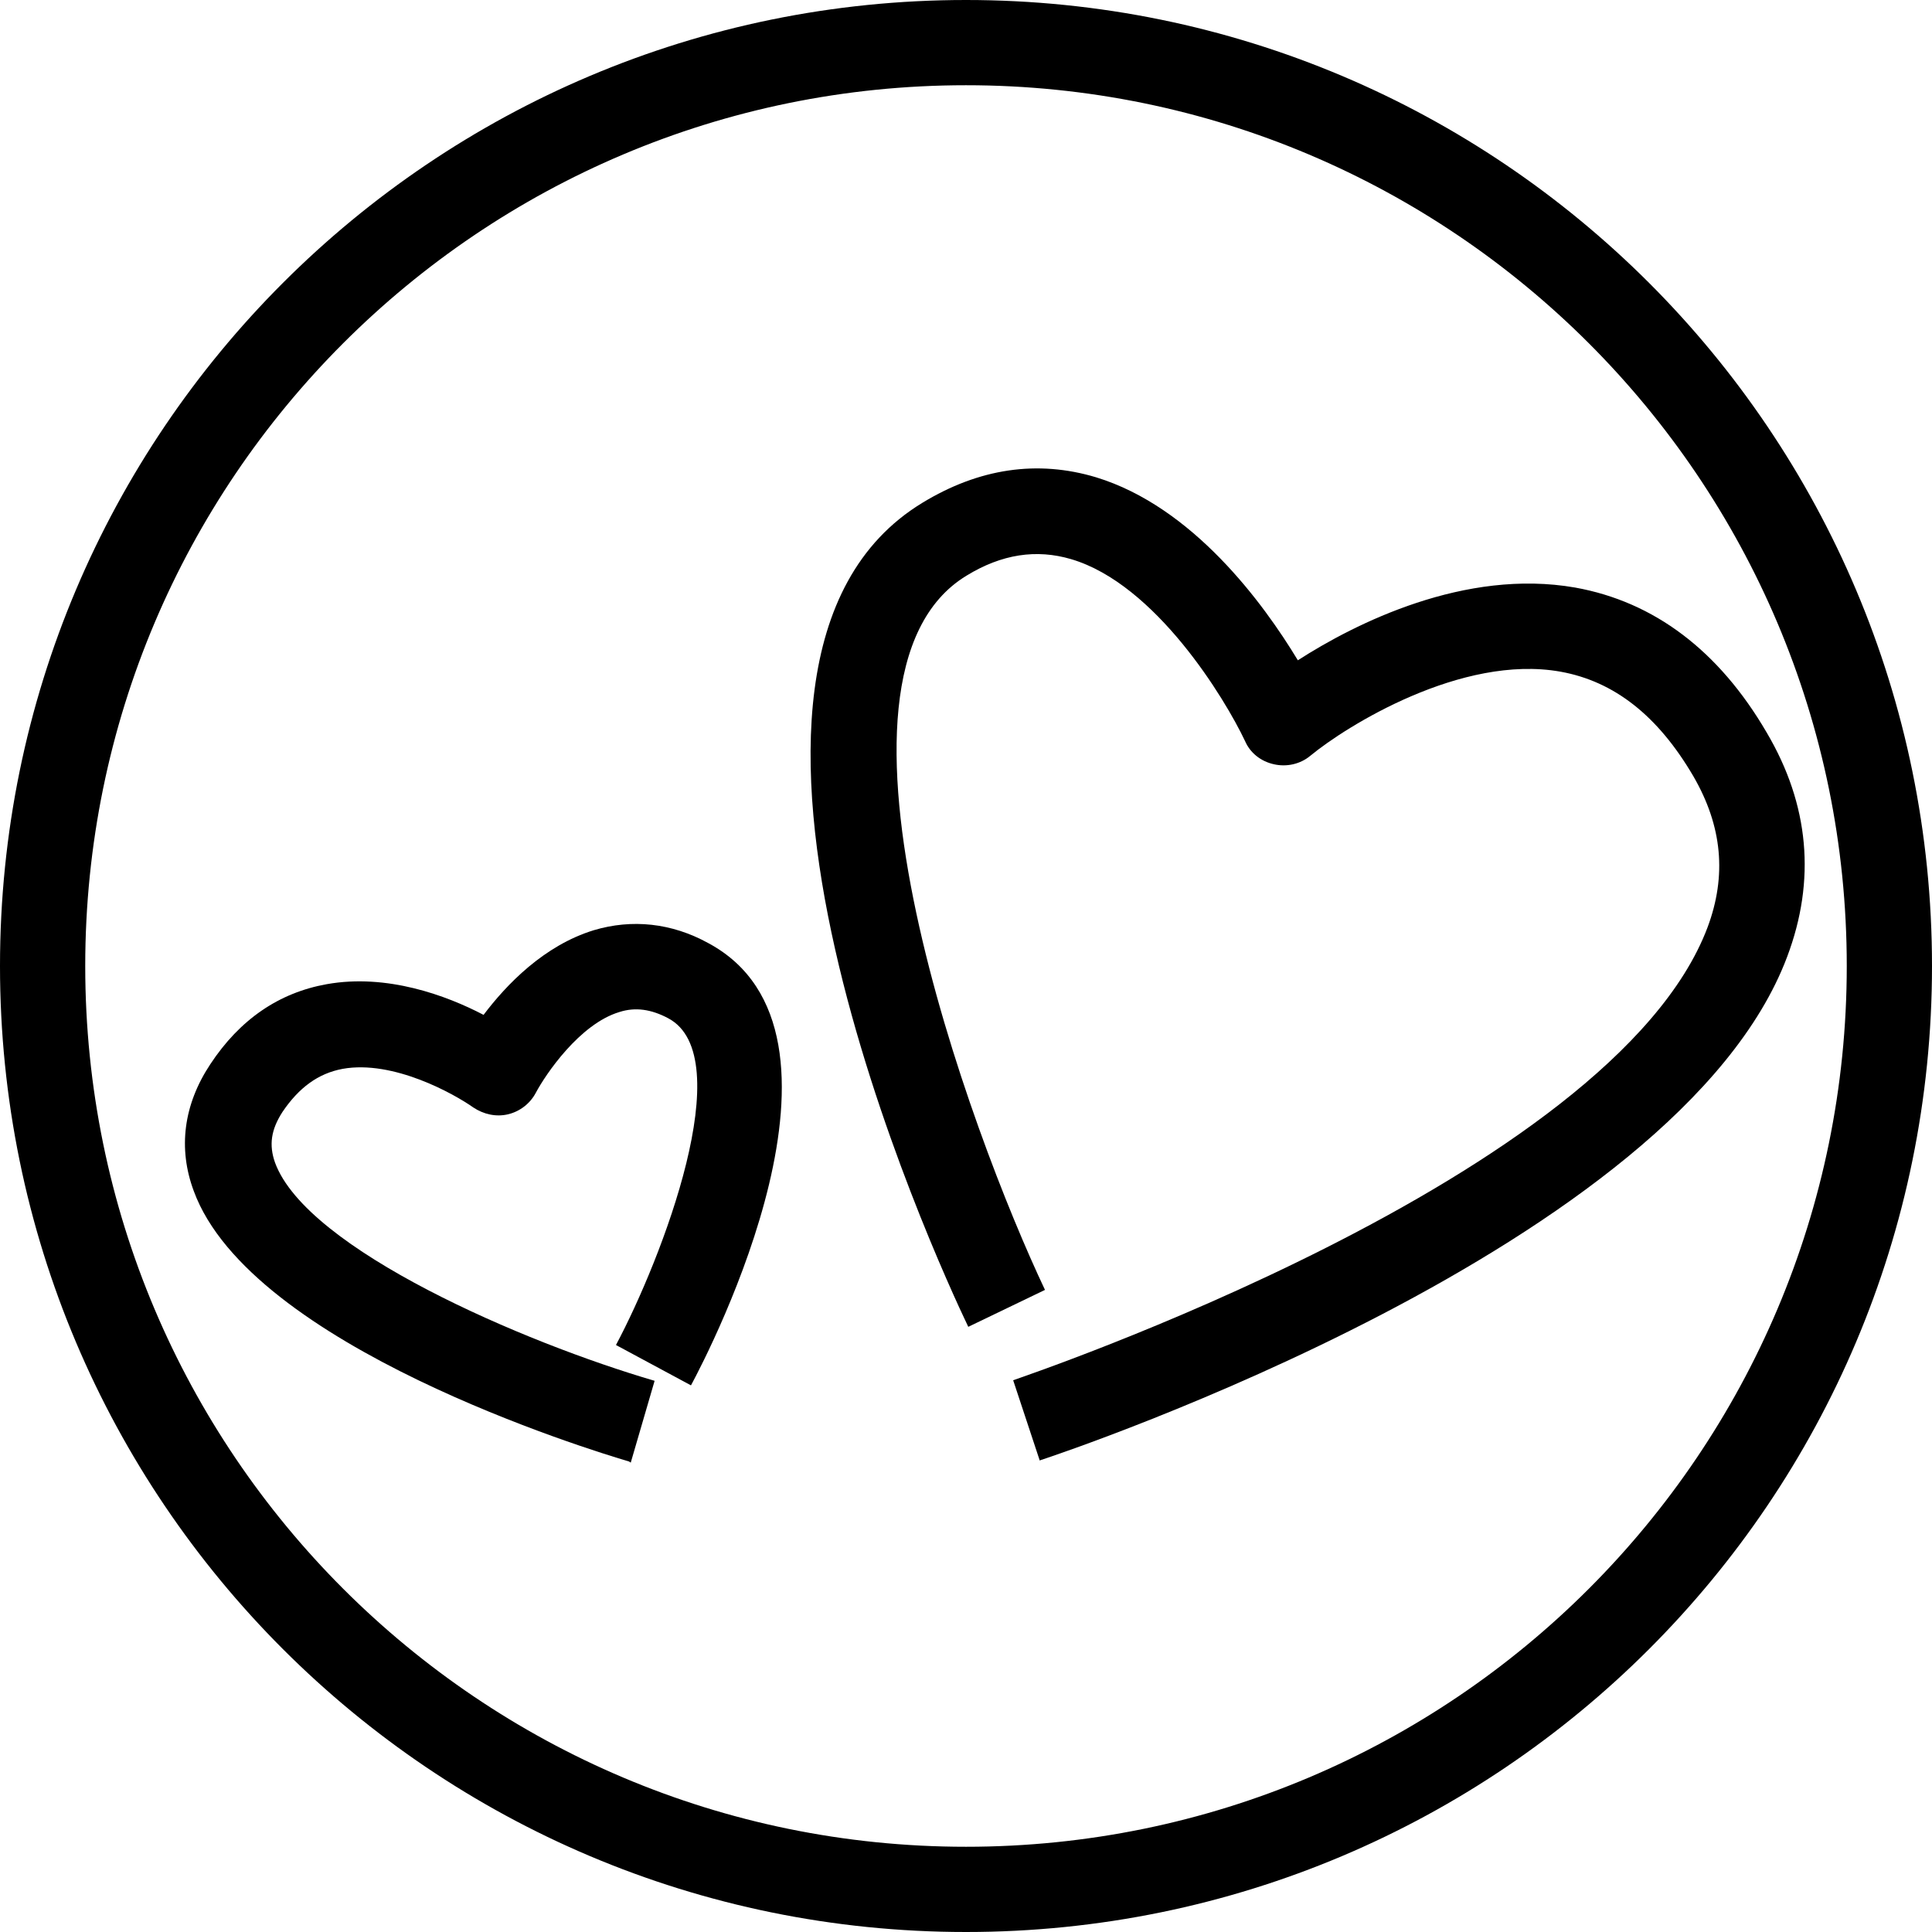
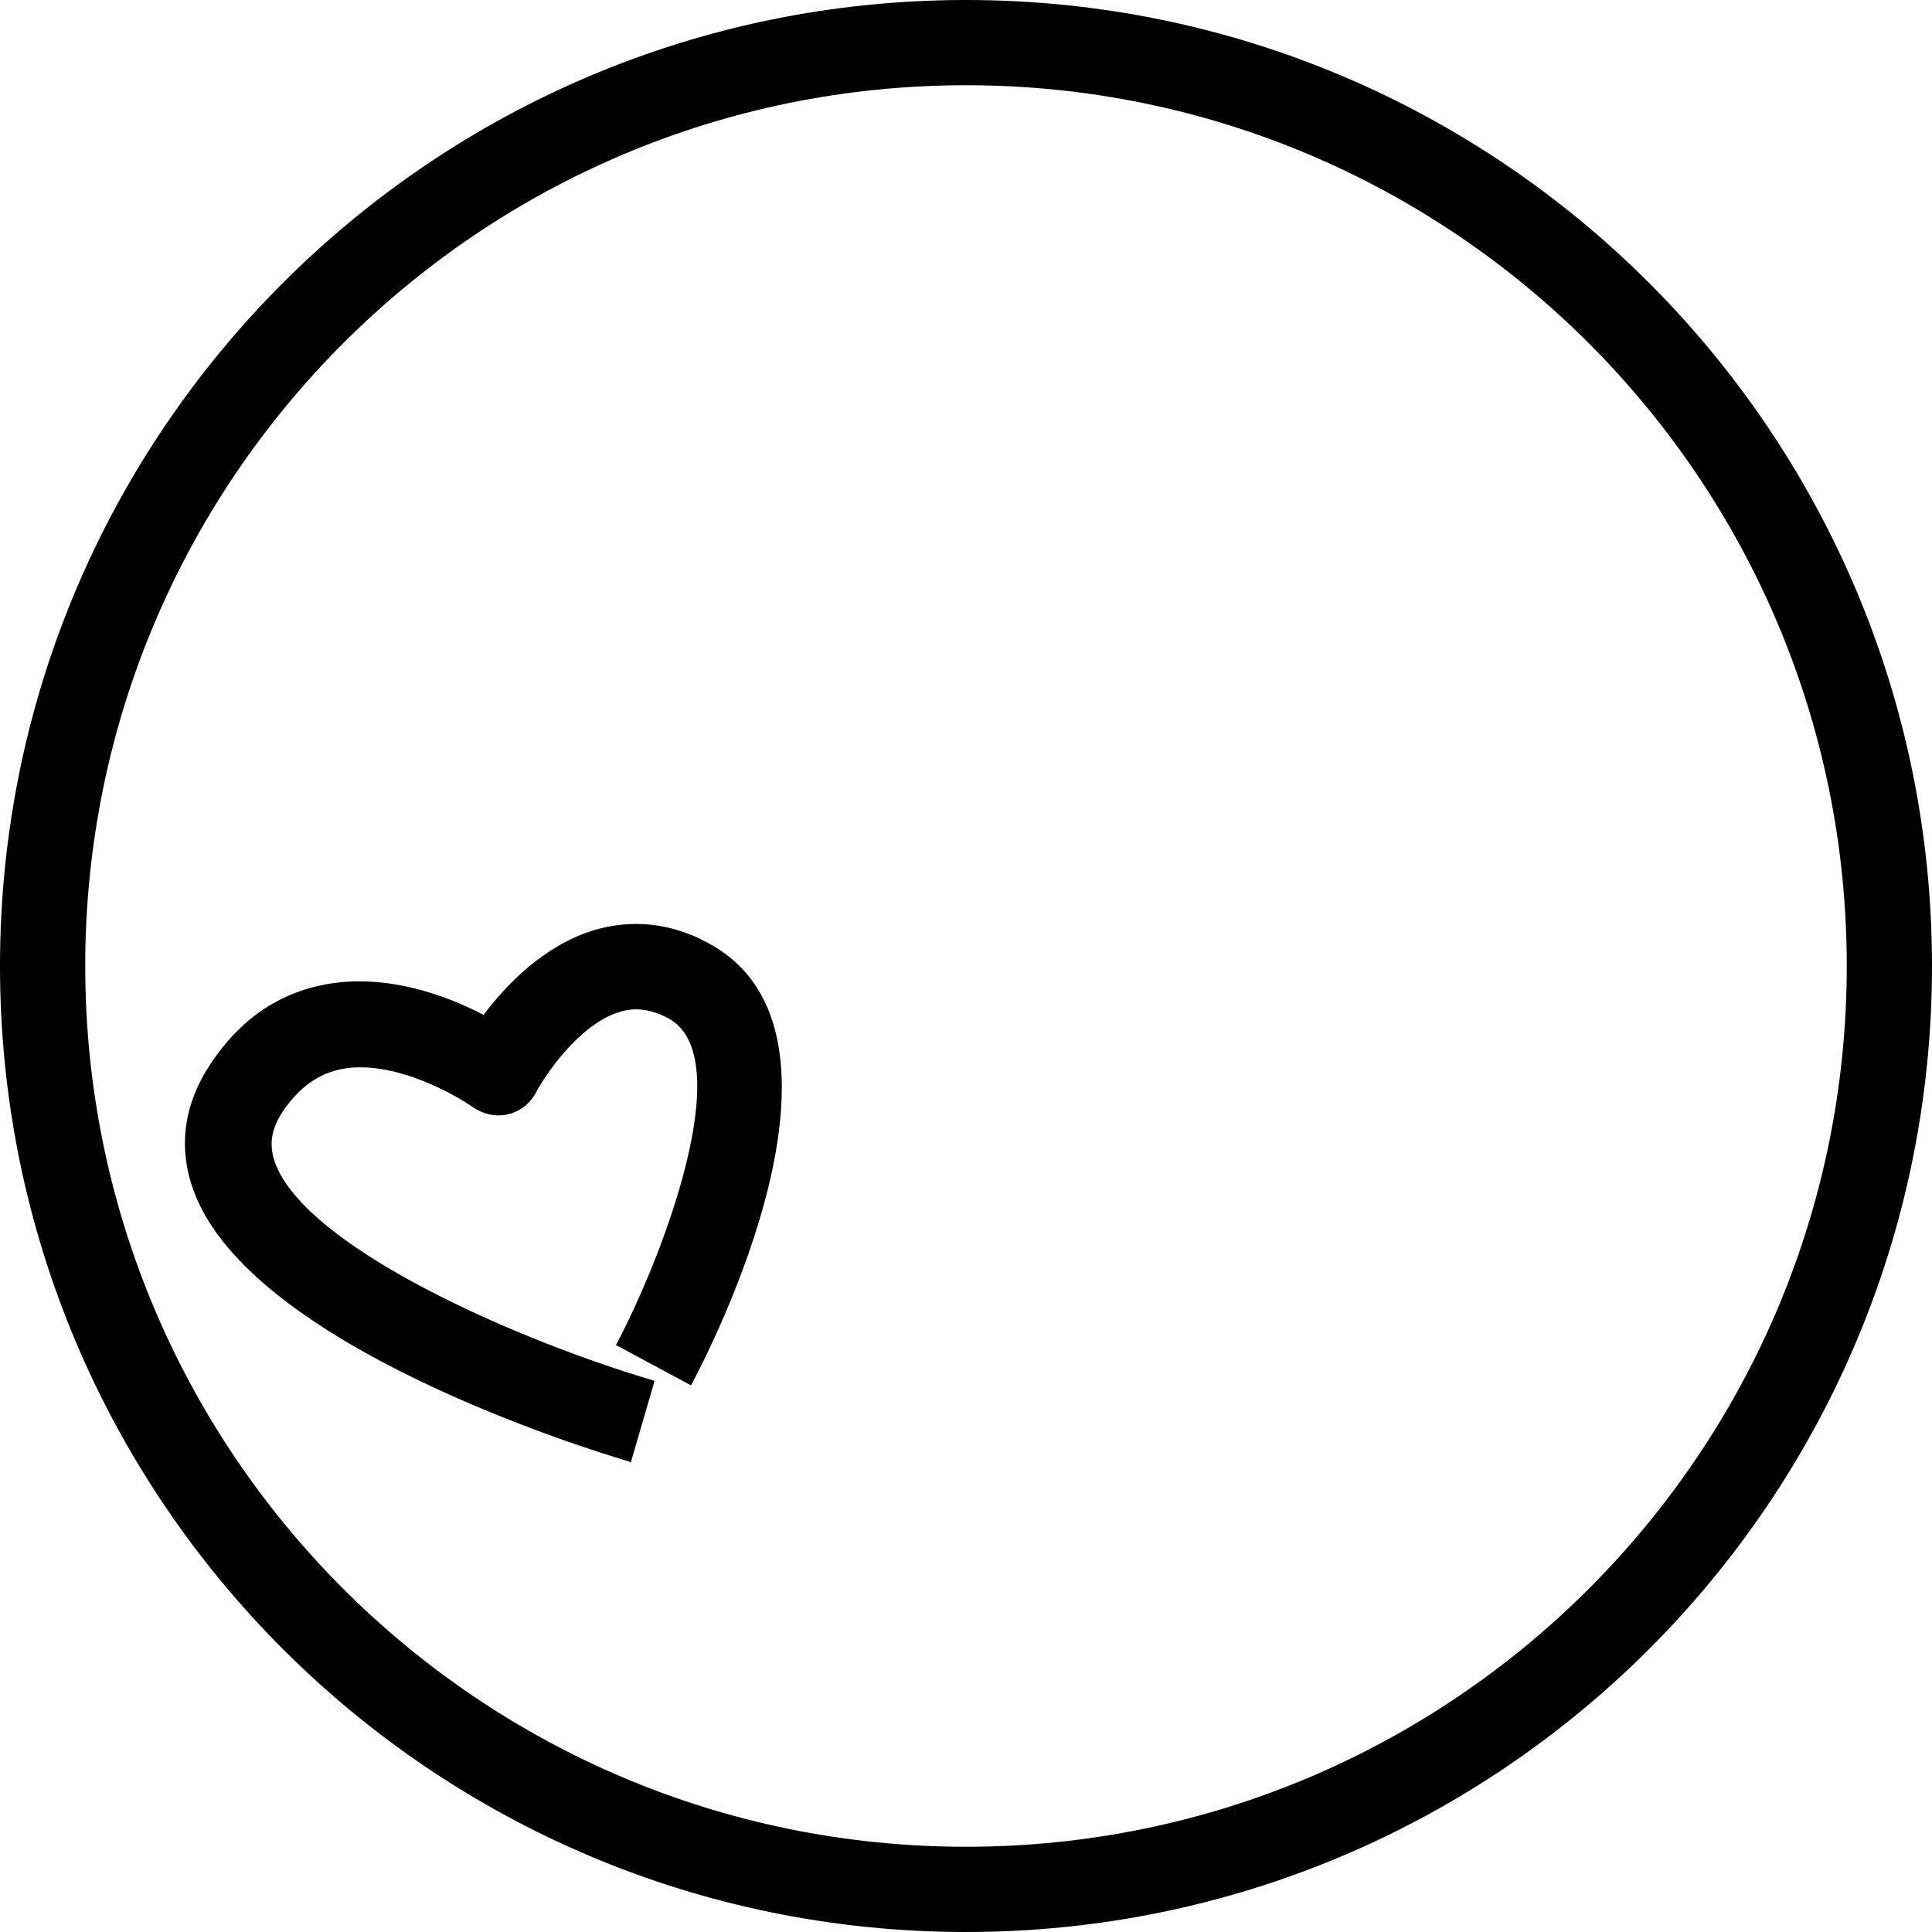
<svg xmlns="http://www.w3.org/2000/svg" id="Layer_2" data-name="Layer 2" viewBox="0 0 34 34">
  <defs>
    <style>
      .cls-1 {
        fill-rule: evenodd;
      }
    </style>
  </defs>
  <g id="Layer_1-2" data-name="Layer 1">
    <g>
      <path class="cls-1" d="M17,32.5c8.56,0,15.5-6.94,15.5-15.5S25.56,1.5,17,1.5,1.5,8.44,1.5,17s6.94,15.5,15.5,15.5ZM17,34c9.39,0,17-7.61,17-17S26.39,0,17,0,0,7.61,0,17s7.61,17,17,17Z" />
      <path d="M11.07,25.72c-.68-.2-6.66-2.03-7.66-4.76-.28-.75-.18-1.52.29-2.23.52-.79,1.21-1.26,2.05-1.41,1.06-.19,2.11.2,2.76.54.4-.53,1.06-1.22,1.94-1.49.67-.2,1.37-.13,2.02.23,2.91,1.57.03,7.15-.31,7.78l-1.32-.71c.81-1.52,2.18-5.08.92-5.75-.3-.16-.58-.2-.86-.11-.7.21-1.3,1.1-1.47,1.42-.1.19-.28.33-.49.38-.21.05-.43,0-.61-.12-.34-.24-1.41-.84-2.3-.68-.43.08-.77.33-1.06.76-.2.31-.24.58-.13.89.56,1.53,4.39,3.17,6.68,3.84l-.42,1.44Z" />
-       <path d="M18.3,25.71l-.47-1.42c.1-.04,10.55-3.54,12.22-7.97.34-.91.26-1.78-.25-2.66-.62-1.06-1.39-1.67-2.34-1.84-1.74-.31-3.77.96-4.4,1.48-.18.15-.42.2-.64.15-.23-.05-.42-.2-.51-.41-.35-.74-1.57-2.76-3.06-3.2-.61-.18-1.22-.09-1.84.29-2.92,1.77.1,9.87,1.38,12.57l-1.35.65c-.57-1.19-5.41-11.7-.81-14.5,1-.61,2.03-.76,3.06-.45,1.7.52,2.94,2.21,3.55,3.22,1.01-.65,2.94-1.62,4.88-1.28,1.39.25,2.53,1.11,3.37,2.55.75,1.27.87,2.6.36,3.95-1.92,5.1-12.69,8.71-13.15,8.86Z" />
    </g>
  </g>
</svg>